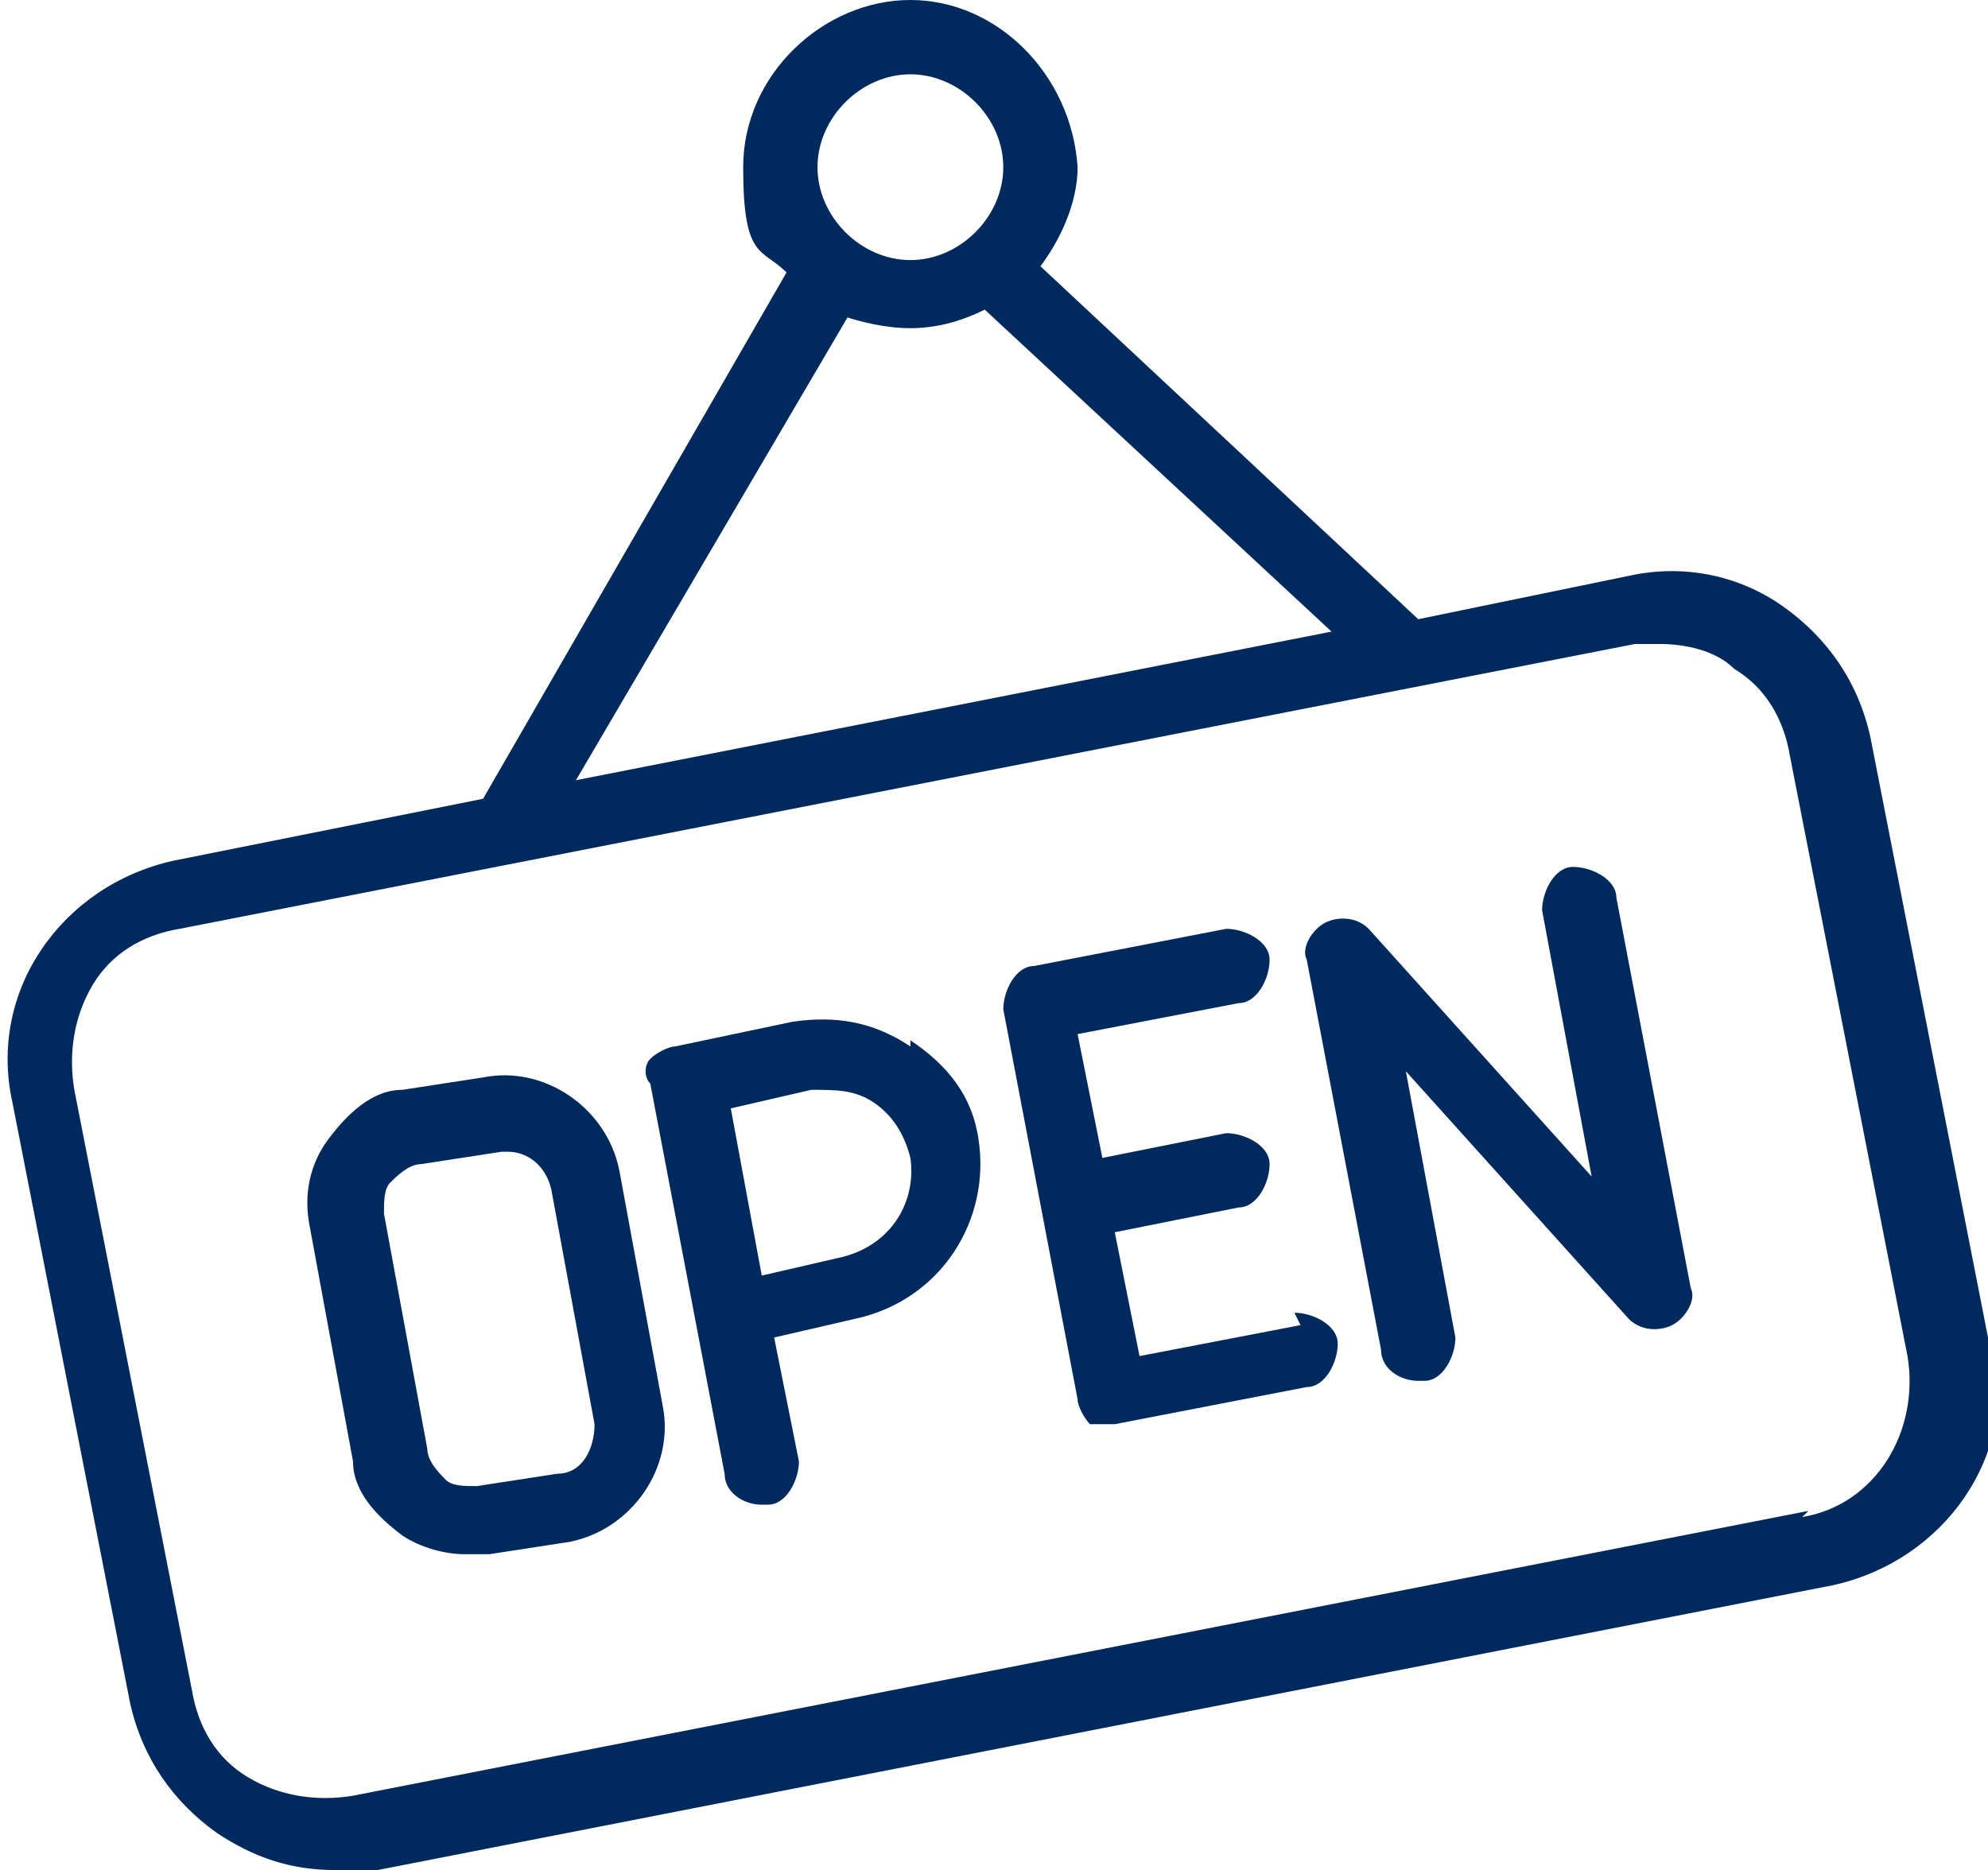
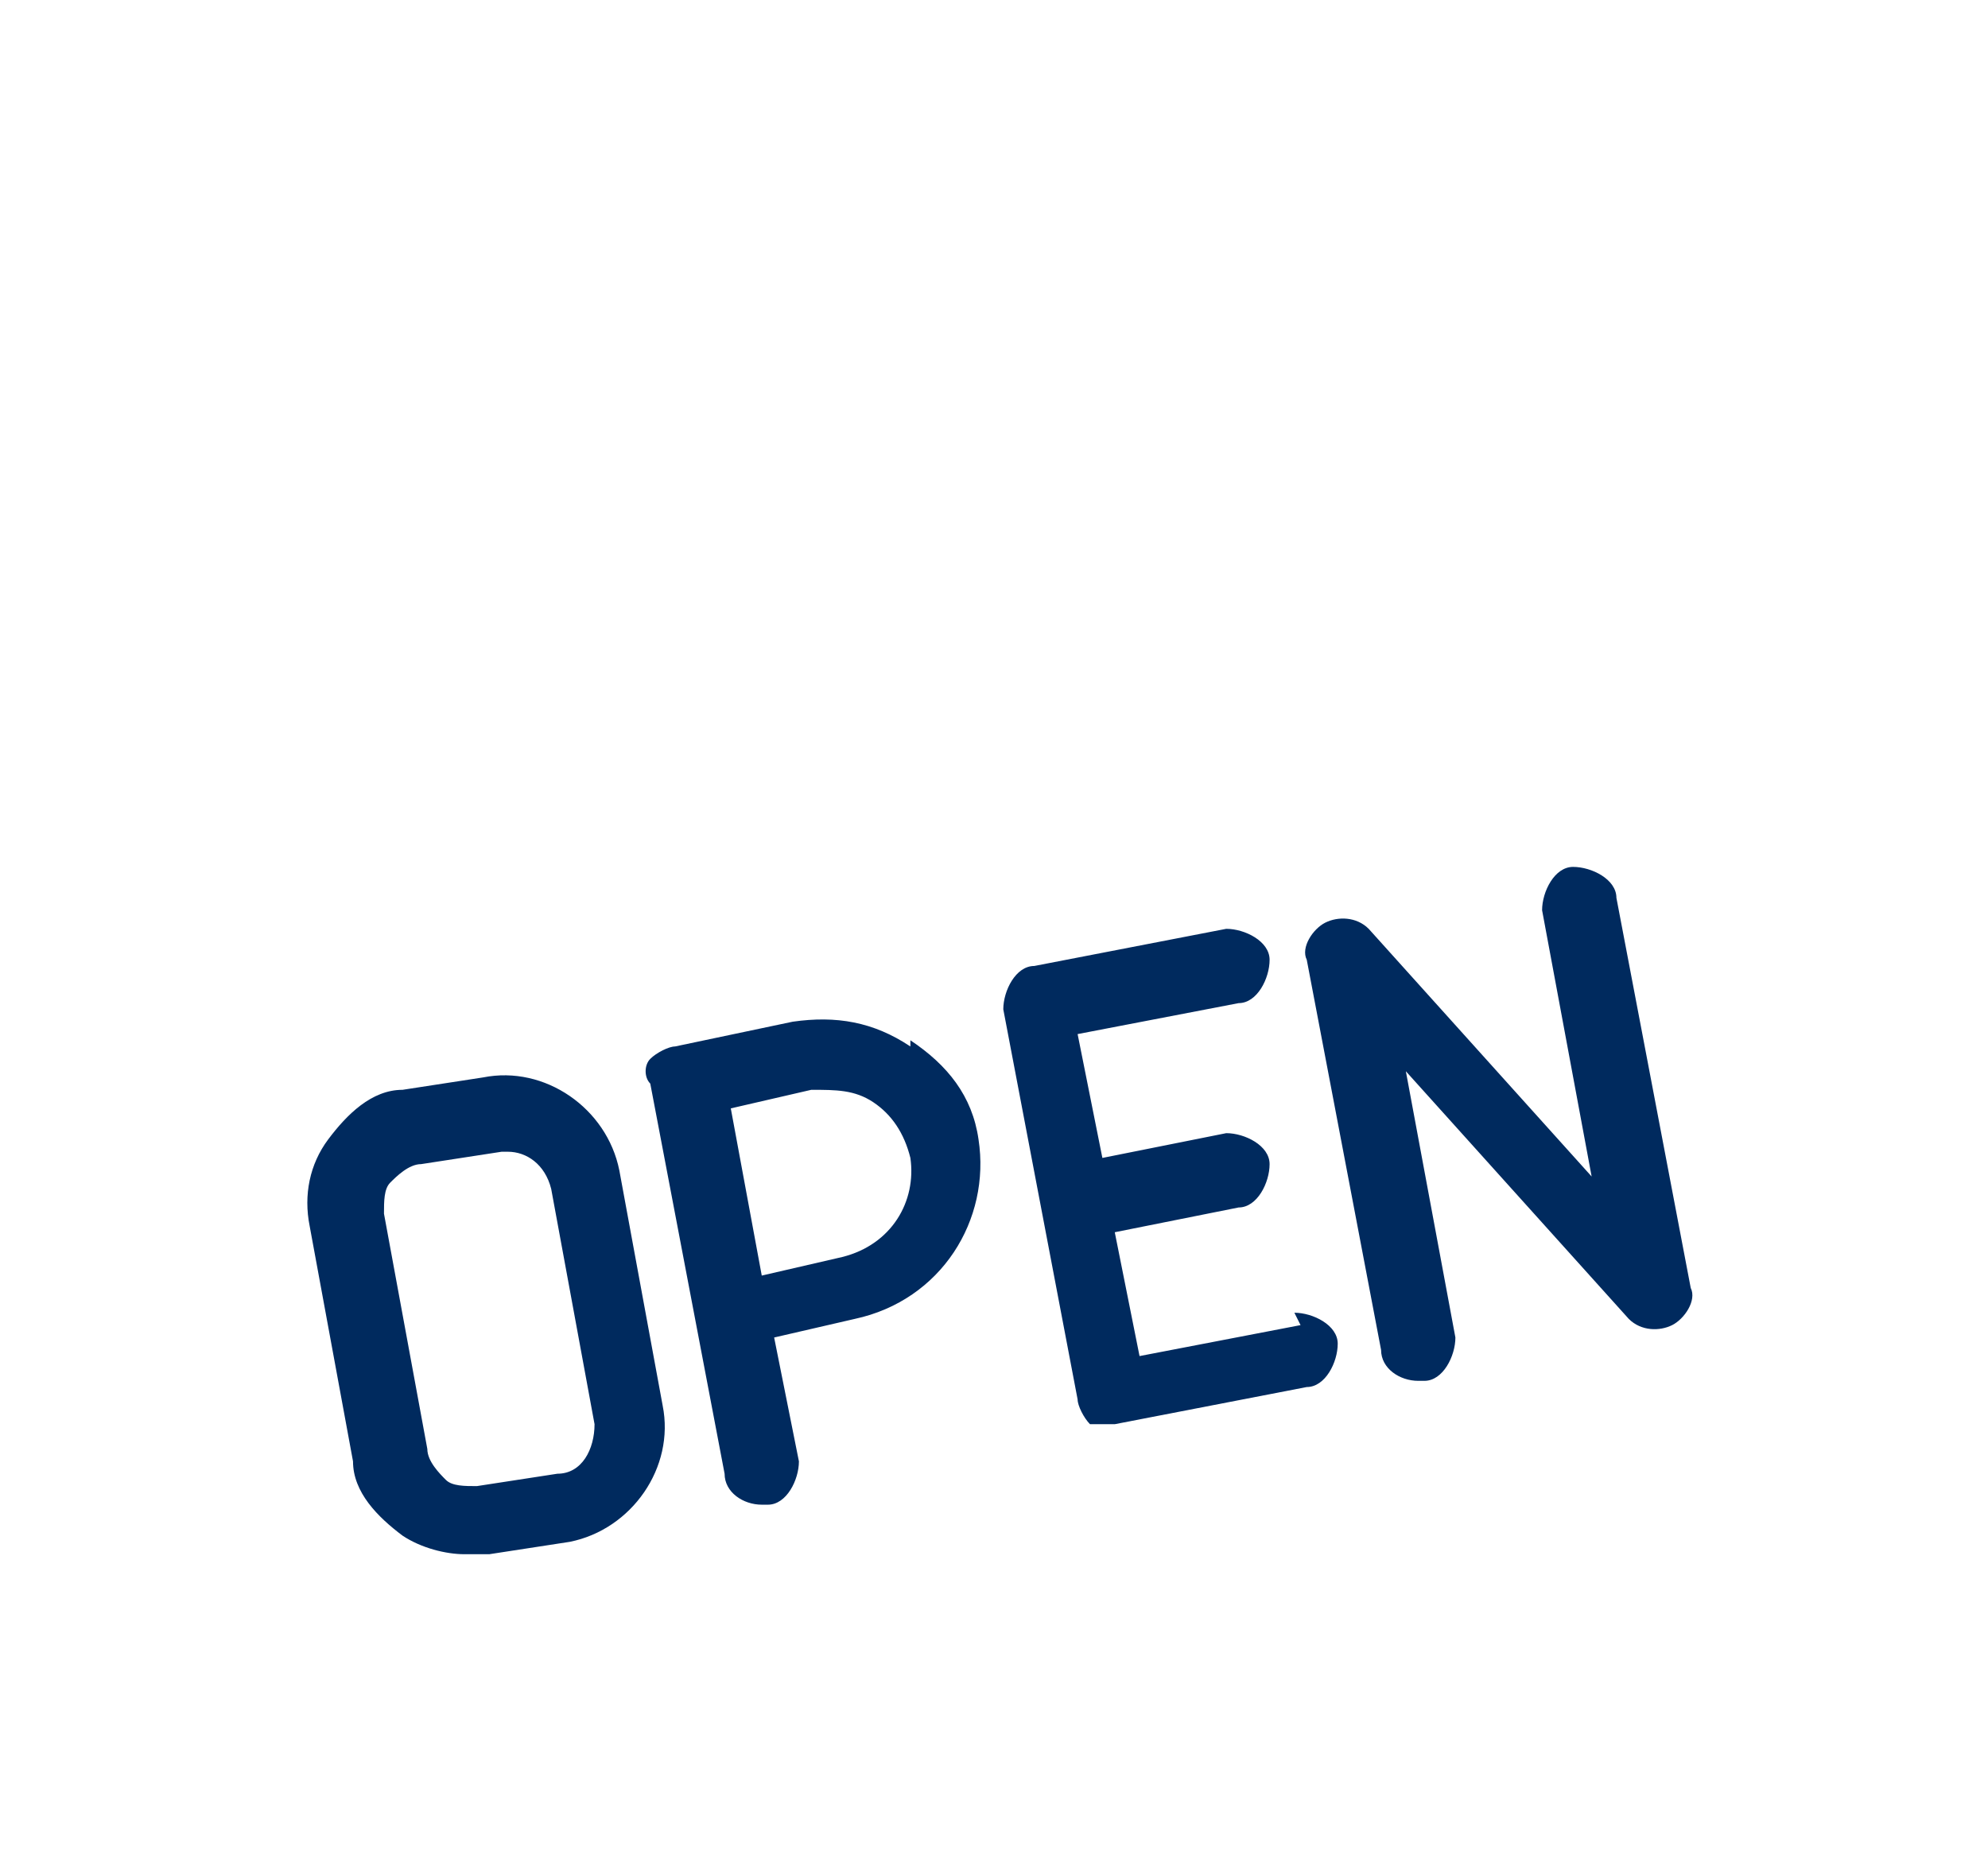
<svg xmlns="http://www.w3.org/2000/svg" id="Layer_1" version="1.1" viewBox="0 0 32.1 30.2">
  <defs>
    <style>.st0{fill:#002a5e}</style>
  </defs>
-   <path class="st0" d="m32.1 21.6-1.9-9.7c-.2-.9-.7-1.6-1.4-2.1s-1.6-.7-2.5-.5l-3.4.7-6.1-5.7c.3-.4.6-1 .6-1.6-.1-1.5-1.3-2.7-2.7-2.7S12 1.2 12 2.7s.3 1.3.7 1.7l-4.9 8.5-5 1c-1.8.4-3 2.1-2.6 3.9l1.9 9.7c.2.9.7 1.6 1.4 2.1.6.4 1.2.6 1.9.6h.7l23.5-4.6c1.8-.4 3-2.1 2.6-3.9ZM14.7 1.2c.8 0 1.5.7 1.5 1.5s-.7 1.5-1.5 1.5-1.5-.7-1.5-1.5.7-1.5 1.5-1.5Zm-1.1 3.9c.3.1.7.2 1.1.2s.8-.1 1.2-.3l5.6 5.2-12.2 2.4 4.4-7.5Zm15.6 19.3L5.7 29c-.6.1-1.2 0-1.7-.3s-.8-.8-.9-1.4l-1.9-9.7c-.1-.6 0-1.2.3-1.7s.8-.8 1.4-.9l23.5-4.6h.4c.4 0 .9.1 1.2.4.5.3.8.8.9 1.4l1.9 9.7c.2 1.2-.5 2.4-1.7 2.6Z" />
  <path class="st0" d="M10 18.9c-.2-1-1.2-1.7-2.2-1.5l-1.3.2c-.5 0-.9.4-1.2.8-.3.4-.4.9-.3 1.4l.7 3.8c0 .5.4.9.8 1.2.3.2.7.3 1 .3h.4l1.3-.2c1-.2 1.7-1.2 1.5-2.2l-.7-3.8Zm-1 4.9-1.3.2c-.2 0-.4 0-.5-.1s-.3-.3-.3-.5l-.7-3.8c0-.2 0-.4.1-.5s.3-.3.5-.3l1.3-.2h.1c.3 0 .6.2.7.6l.7 3.8c0 .4-.2.8-.6.8ZM14.7 16.9c-.6-.4-1.2-.5-1.9-.4l-1.9.4c-.1 0-.3.1-.4.2s-.1.3 0 .4l1.2 6.3c0 .3.3.5.6.5h.1c.3 0 .5-.4.5-.7l-.4-2 1.3-.3c1.4-.3 2.2-1.6 2-2.9-.1-.7-.5-1.2-1.1-1.6Zm-1.1 3.4-1.3.3-.5-2.7 1.3-.3c.4 0 .7 0 1 .2.3.2.5.5.6.9.1.7-.3 1.4-1.1 1.6ZM21 21.4l-2.6.5-.4-2 2-.4c.3 0 .5-.4.5-.7s-.4-.5-.7-.5l-2 .4-.4-2 2.6-.5c.3 0 .5-.4.5-.7 0-.3-.4-.5-.7-.5l-3.1.6c-.3 0-.5.4-.5.7l1.2 6.3c0 .1.1.3.2.4h.4l3.1-.6c.3 0 .5-.4.5-.7 0-.3-.4-.5-.7-.5ZM26.1 14.5c0-.3-.4-.5-.7-.5-.3 0-.5.4-.5.7l.8 4.3-3.6-4c-.2-.2-.5-.2-.7-.1s-.4.4-.3.6l1.2 6.3c0 .3.3.5.6.5h.1c.3 0 .5-.4.5-.7l-.8-4.3 3.6 4c.2.2.5.2.7.1.2-.1.4-.4.3-.6l-1.2-6.3Z" />
</svg>